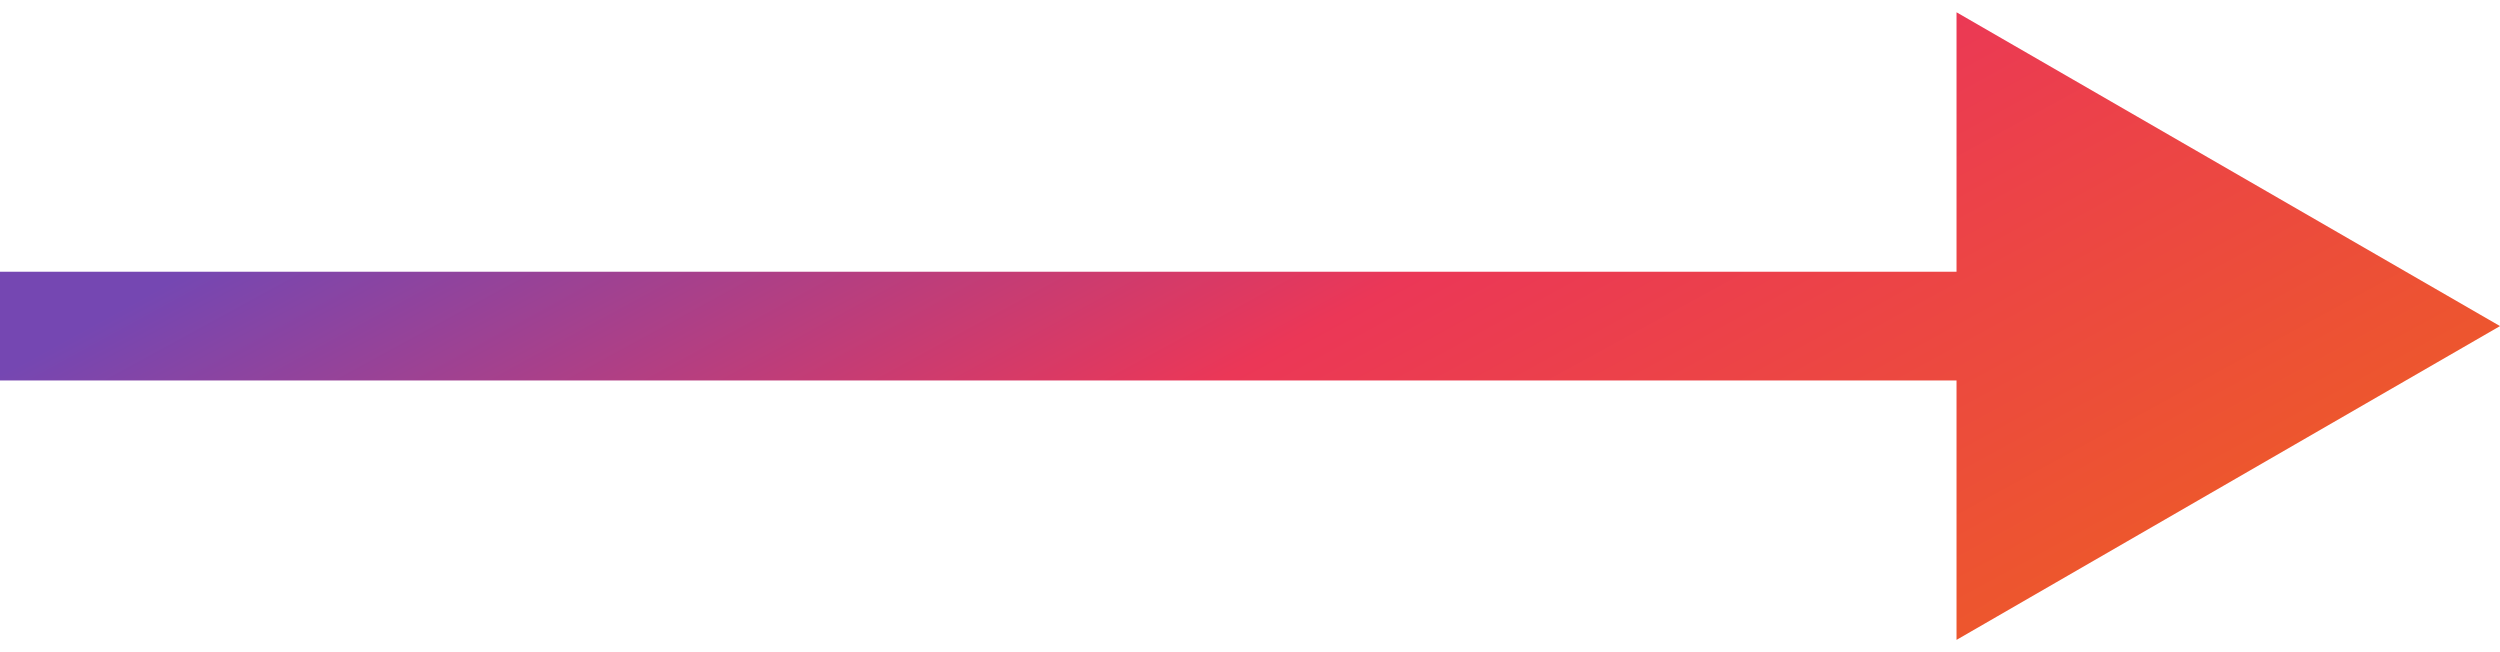
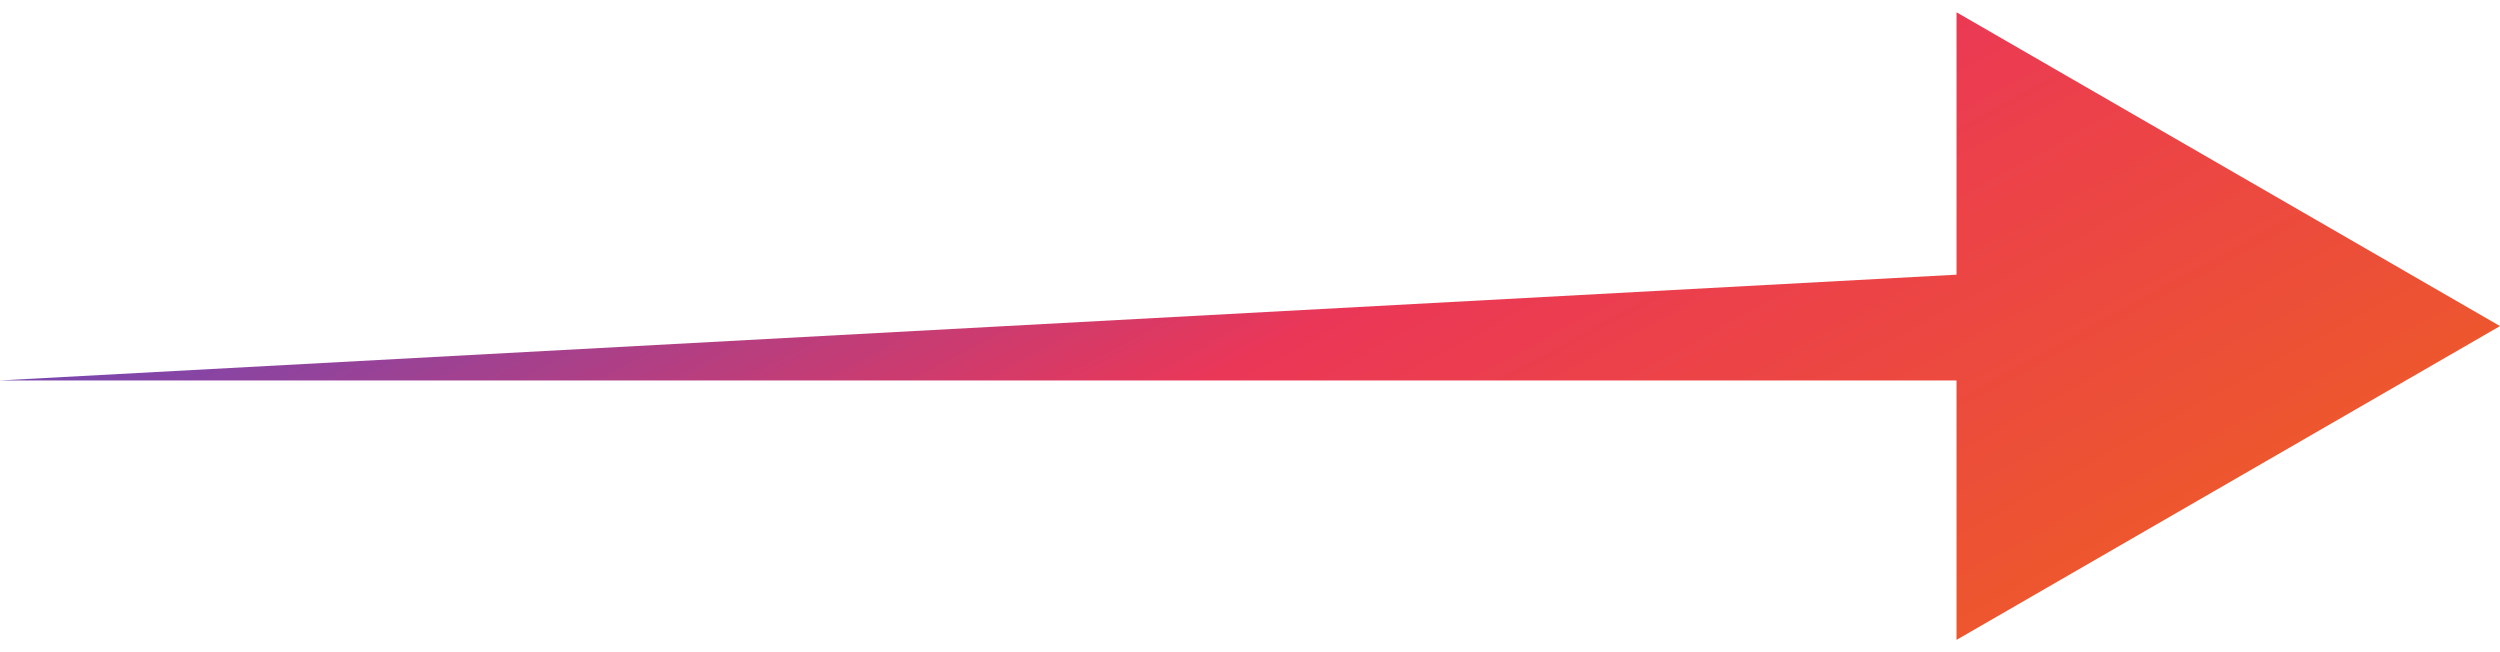
<svg xmlns="http://www.w3.org/2000/svg" width="23" height="6" viewBox="0 0 23 6" fill="none">
-   <path d="M23 3L18 0.113L18 5.887L23 3ZM0 3.5L18.5 3.5V2.5L0 2.5L0 3.5Z" fill="url(#paint0_linear_835_3170)" />
+   <path d="M23 3L18 0.113L18 5.887L23 3ZM0 3.5L18.5 3.5V2.5L0 3.5Z" fill="url(#paint0_linear_835_3170)" />
  <defs>
    <linearGradient id="paint0_linear_835_3170" x1="0.237" y1="3.314" x2="5.615" y2="13.155" gradientUnits="userSpaceOnUse">
      <stop stop-color="#7547B2" />
      <stop offset="0.484" stop-color="#EB3757" />
      <stop offset="1" stop-color="#ED592A" />
    </linearGradient>
  </defs>
</svg>